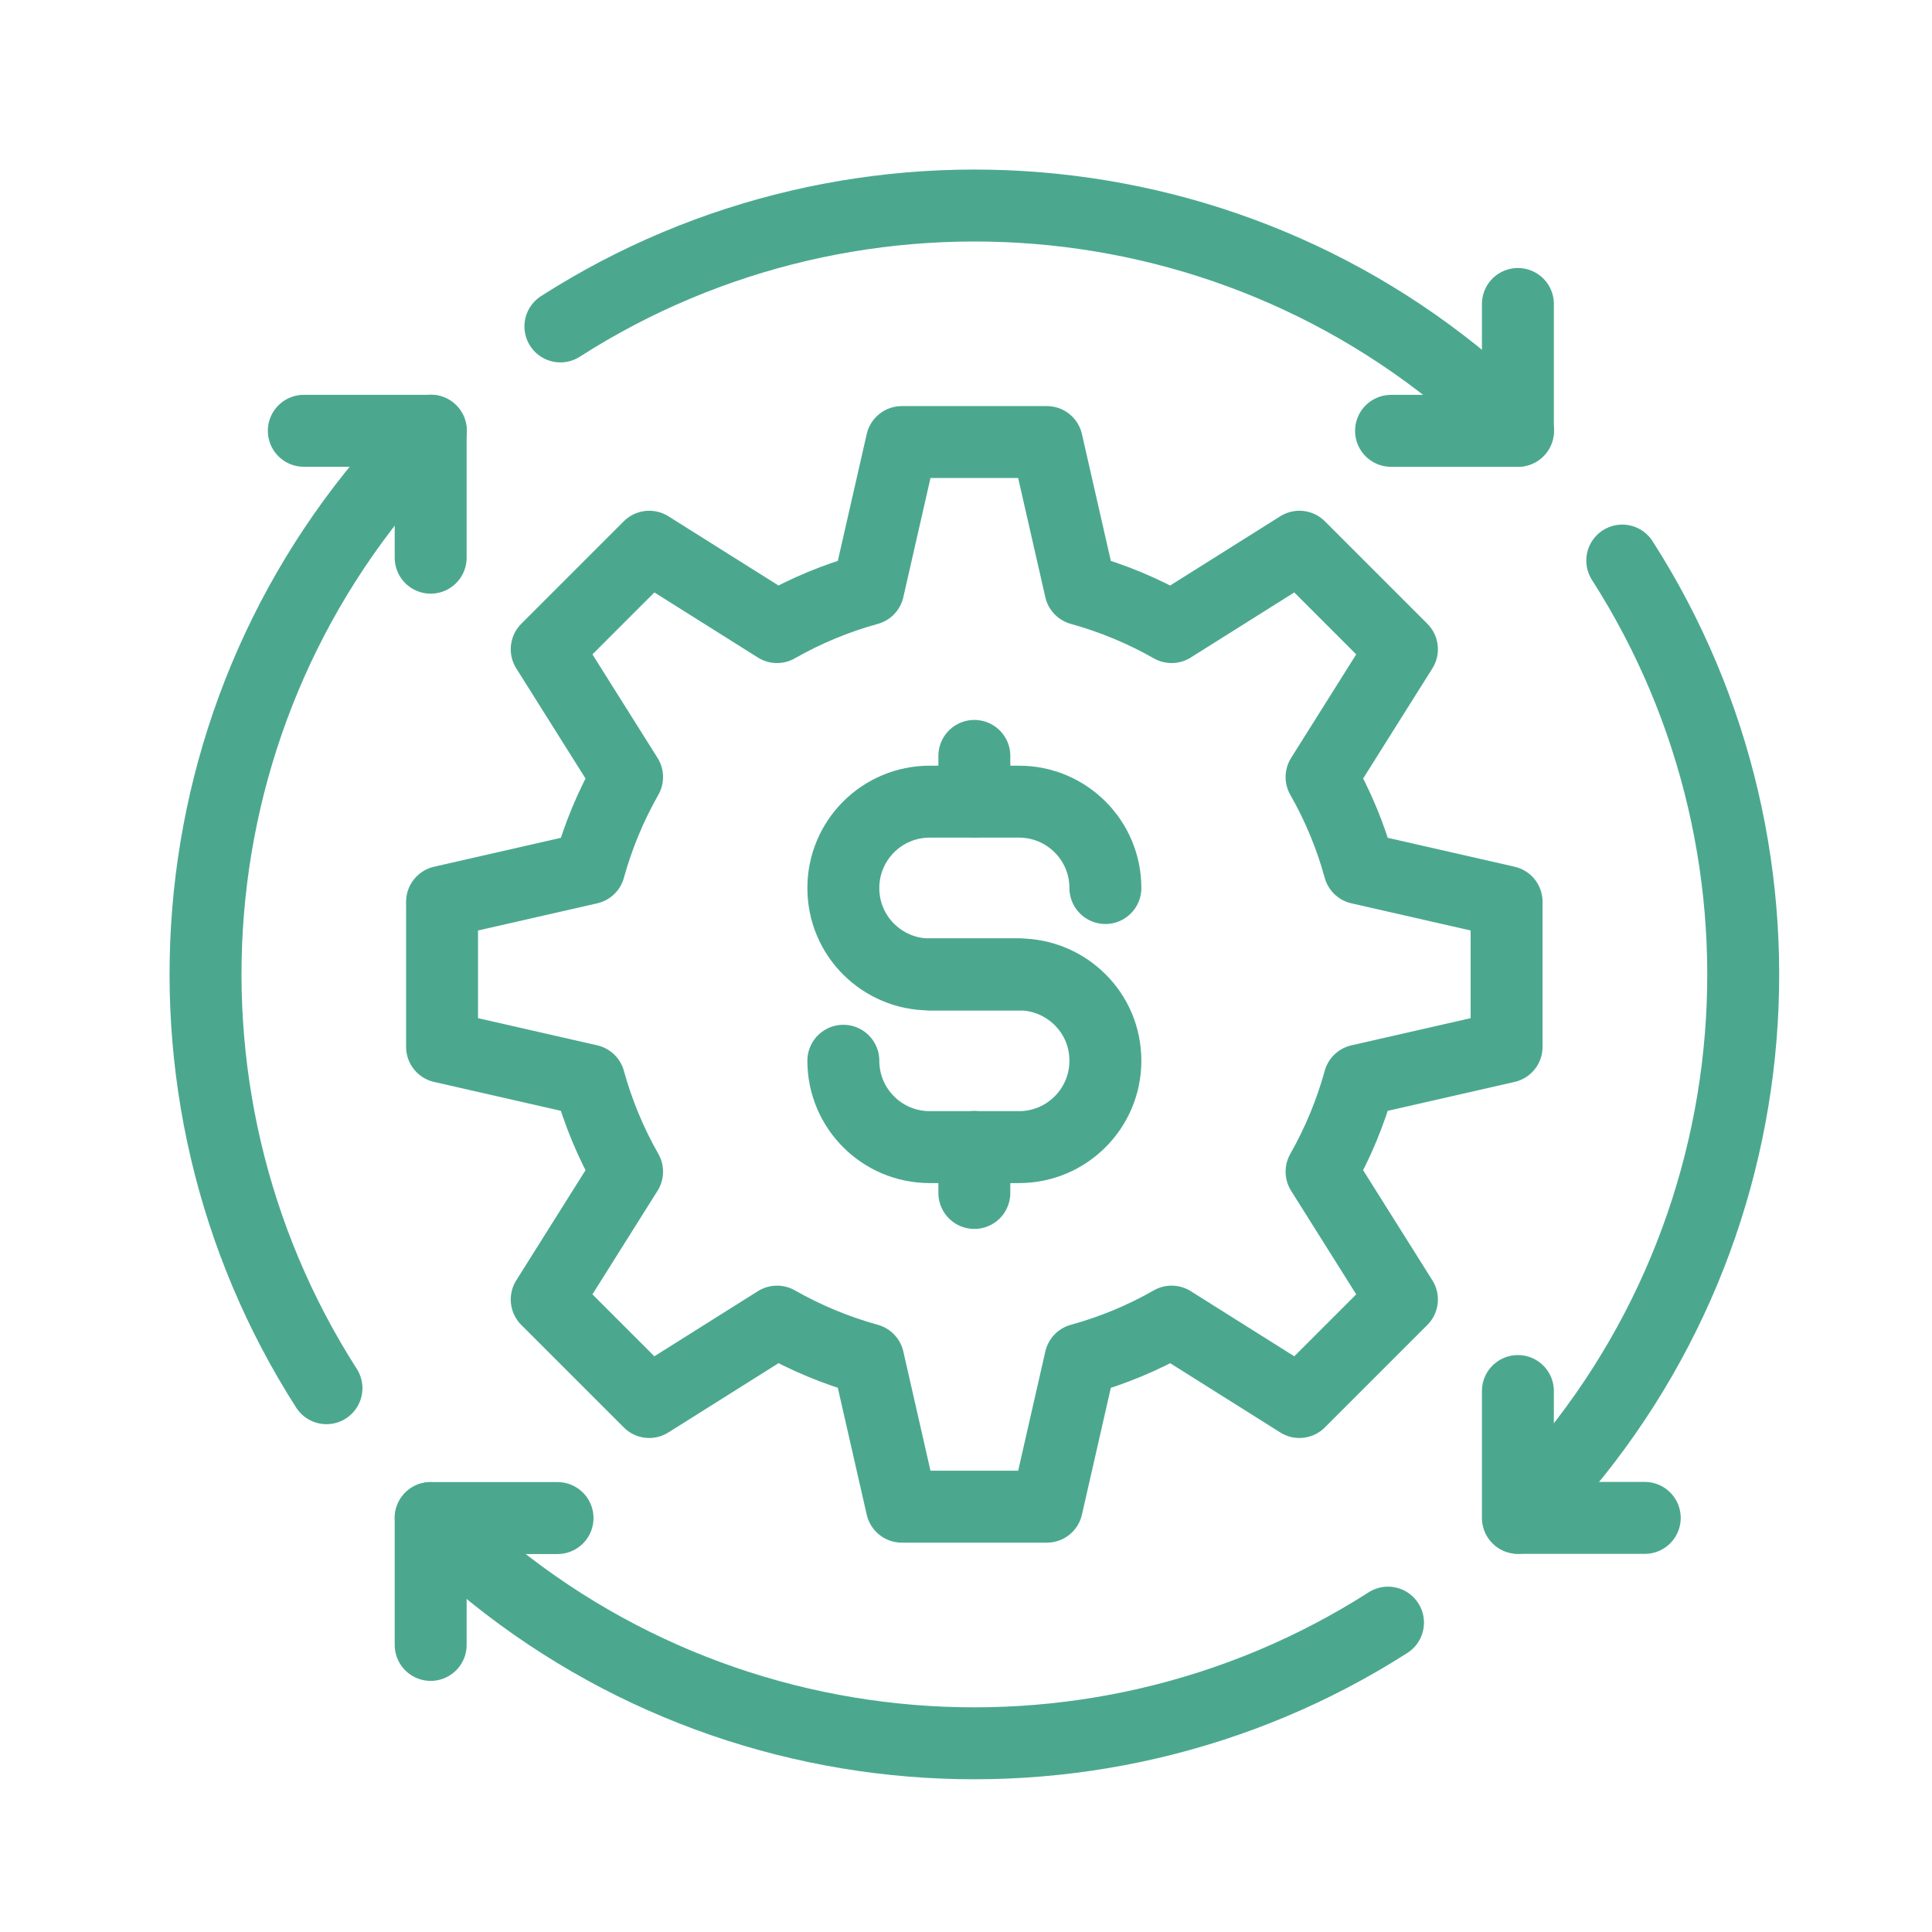
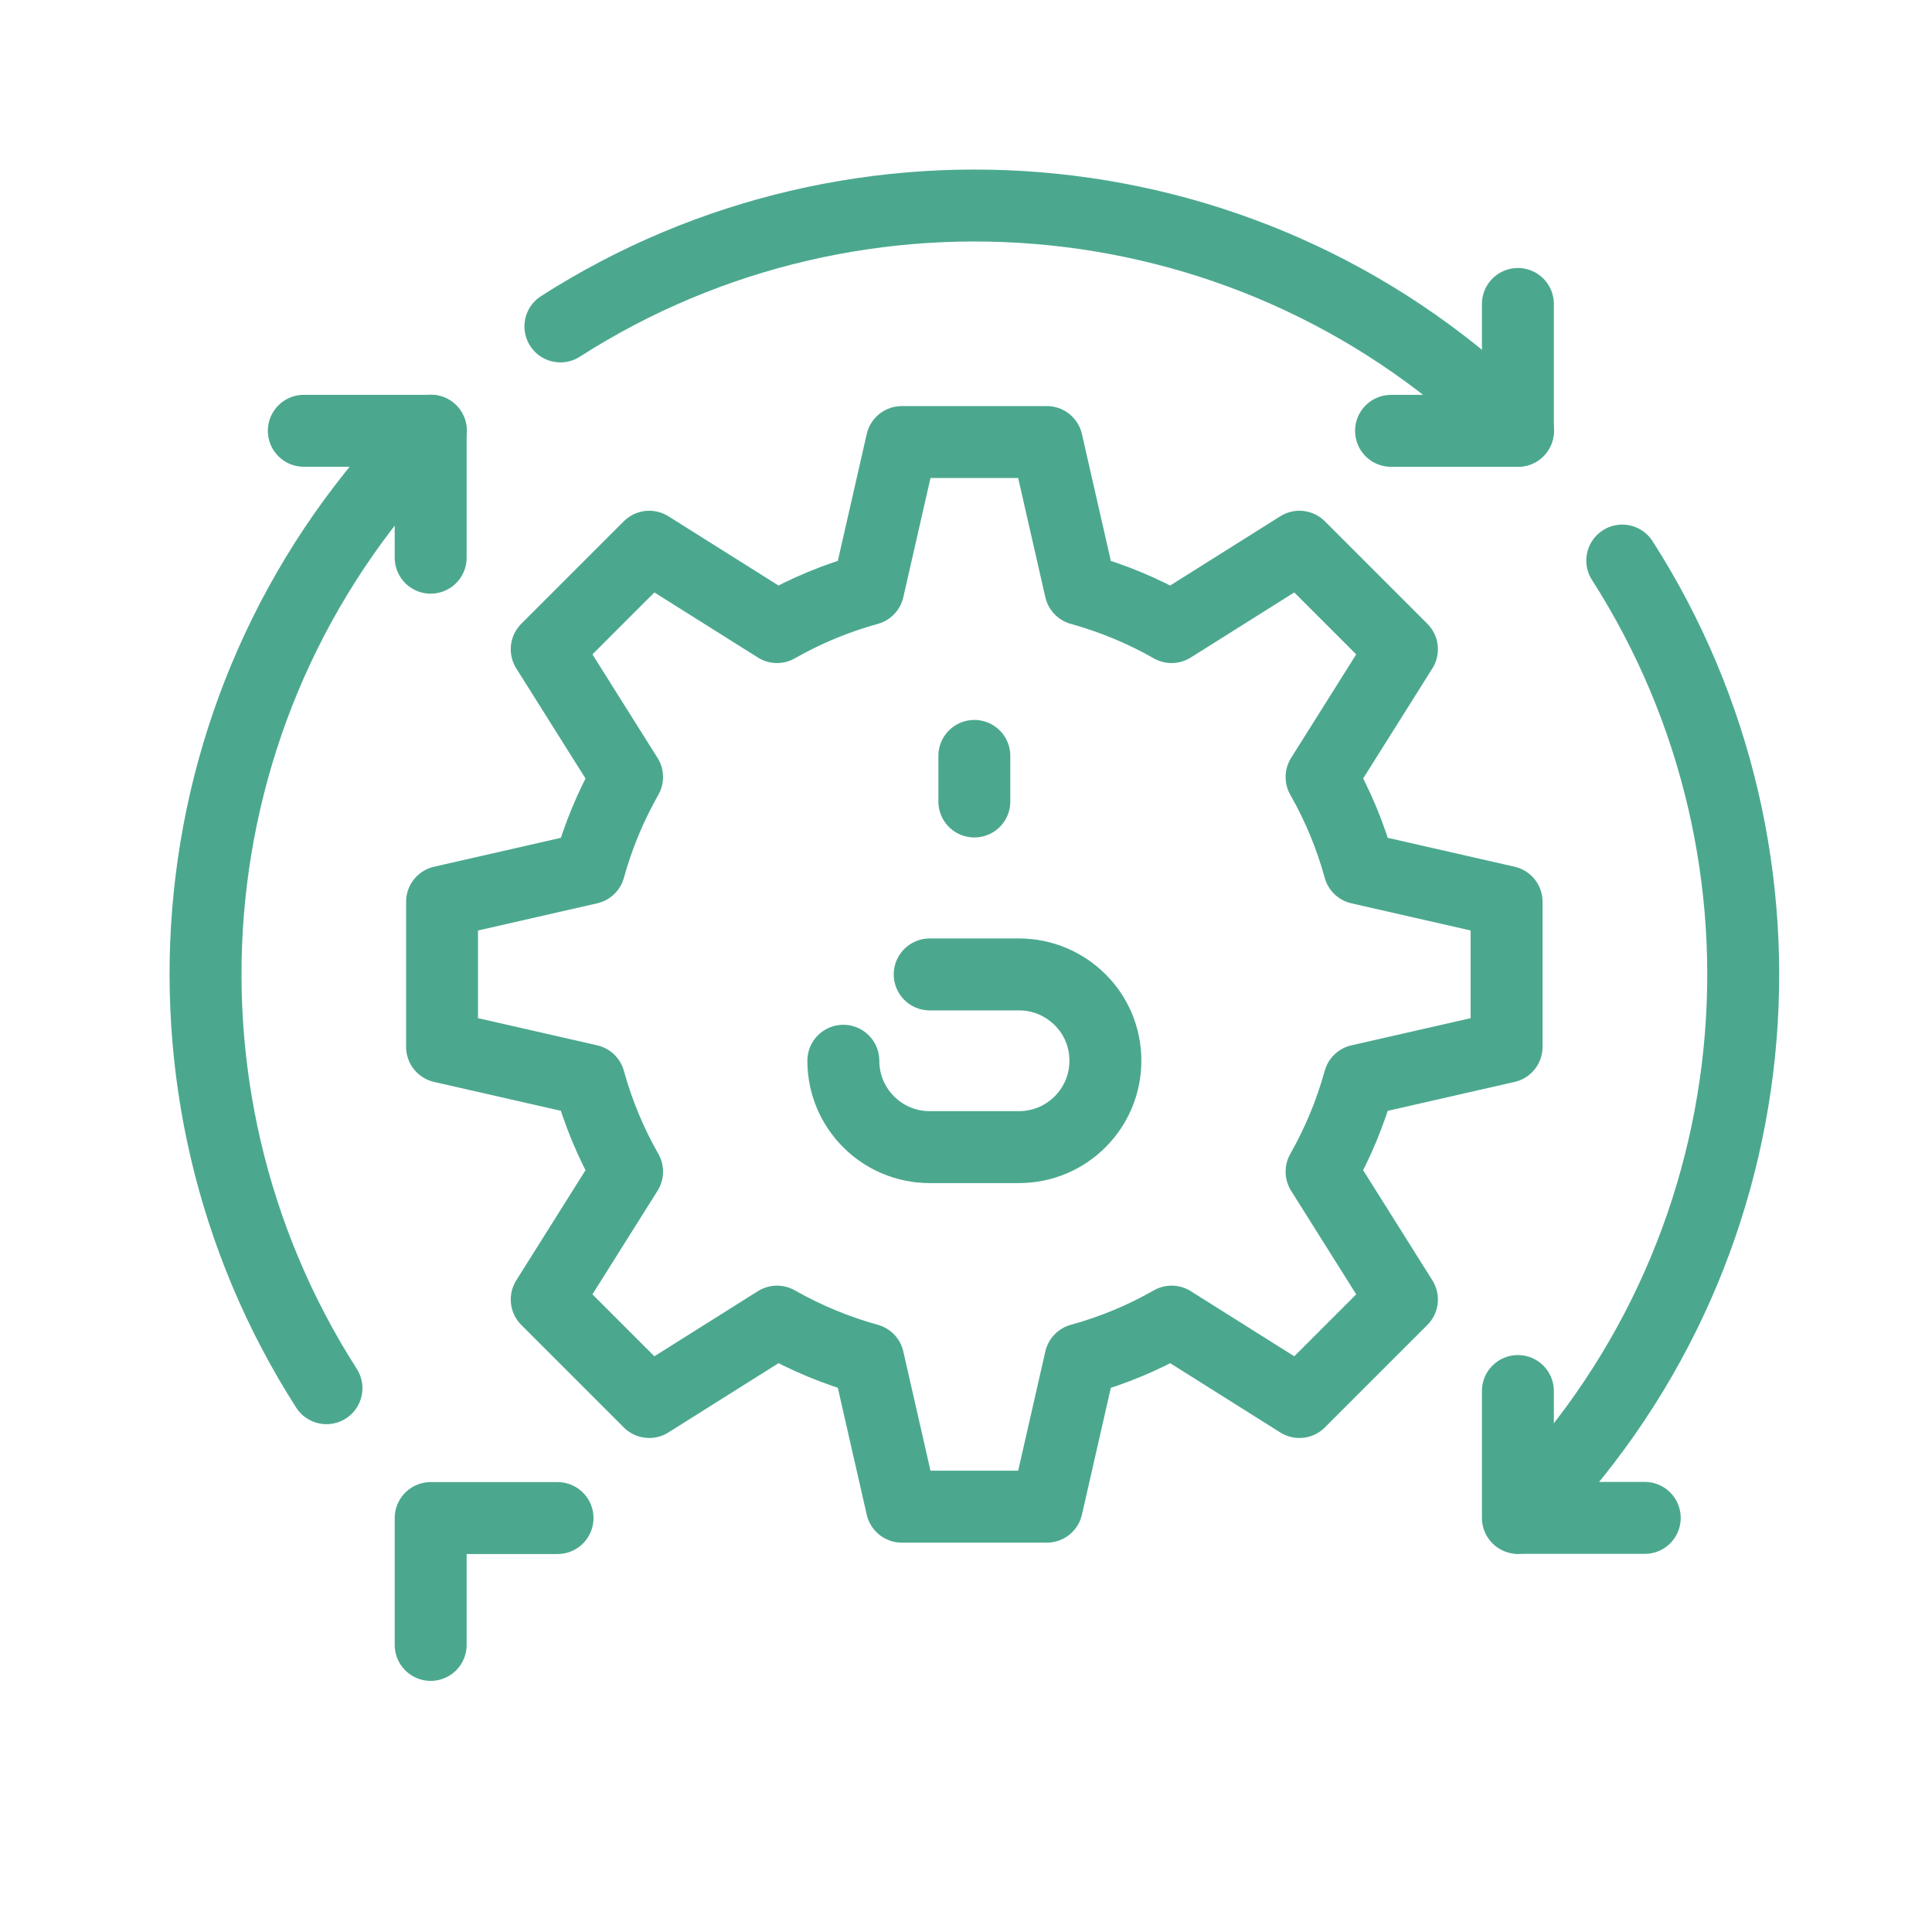
<svg xmlns="http://www.w3.org/2000/svg" width="47" height="47" viewBox="0 0 47 47" fill="none">
  <path d="M36.651 25.467V21.938L33.07 21.122C32.855 20.338 32.544 19.593 32.15 18.903L34.105 15.794L31.611 13.3L28.502 15.255C27.81 14.862 27.067 14.551 26.283 14.334L25.467 10.754H21.938L21.122 14.334C20.338 14.55 19.593 14.861 18.903 15.255L15.794 13.3L13.3 15.794L15.255 18.903C14.862 19.595 14.551 20.338 14.334 21.122L10.754 21.938V25.467L14.334 26.283C14.55 27.067 14.861 27.812 15.255 28.503L13.3 31.613L15.794 34.107L18.903 32.151C19.595 32.544 20.338 32.855 21.122 33.072L21.938 36.653H25.467L26.283 33.072C27.067 32.857 27.812 32.546 28.502 32.151L31.611 34.107L34.105 31.613L32.15 28.503C32.542 27.812 32.853 27.069 33.07 26.283L36.651 25.467Z" stroke="#4BA88F" stroke-width="1.75" stroke-linecap="round" stroke-linejoin="round" />
-   <path d="M24.789 23.705H22.617C22.037 23.705 21.513 23.47 21.131 23.09C20.748 22.709 20.516 22.183 20.516 21.603C20.516 20.442 21.456 19.502 22.617 19.502H24.789C25.95 19.502 26.891 20.442 26.891 21.603" stroke="#4BA88F" stroke-width="1.75" stroke-linecap="round" stroke-linejoin="round" />
  <path d="M22.617 23.705H24.789C25.369 23.705 25.893 23.94 26.276 24.32C26.658 24.699 26.891 25.223 26.891 25.805C26.891 26.965 25.95 27.906 24.789 27.906H22.617C21.456 27.906 20.516 26.965 20.516 25.805" stroke="#4BA88F" stroke-width="1.75" stroke-linecap="round" stroke-linejoin="round" />
  <path d="M23.703 19.498V18.389" stroke="#4BA88F" stroke-width="1.75" stroke-linecap="round" stroke-linejoin="round" />
-   <path d="M23.703 29.021V27.902" stroke="#4BA88F" stroke-width="1.75" stroke-linecap="round" stroke-linejoin="round" />
  <path d="M13.633 7.941C20.87 3.304 30.602 4.15 36.929 10.479" stroke="#4BA88F" stroke-width="1.75" stroke-linecap="round" stroke-linejoin="round" />
  <path d="M10.482 10.477H10.475C4.15 16.809 3.305 26.534 7.942 33.771" stroke="#4BA88F" stroke-width="1.75" stroke-linecap="round" stroke-linejoin="round" />
-   <path d="M33.766 39.474C26.528 44.105 16.802 43.257 10.477 36.93" stroke="#4BA88F" stroke-width="1.75" stroke-linecap="round" stroke-linejoin="round" />
  <path d="M39.465 13.637C44.102 20.872 43.258 30.591 36.938 36.924" stroke="#4BA88F" stroke-width="1.75" stroke-linecap="round" stroke-linejoin="round" />
  <path d="M36.926 7.395V10.481H33.84" stroke="#4BA88F" stroke-width="1.75" stroke-linecap="round" stroke-linejoin="round" />
  <path d="M40.012 36.926H36.926V33.84" stroke="#4BA88F" stroke-width="1.75" stroke-linecap="round" stroke-linejoin="round" />
  <path d="M7.391 10.48H10.477V13.567" stroke="#4BA88F" stroke-width="1.75" stroke-linecap="round" stroke-linejoin="round" />
  <path d="M10.477 40.016V36.93H13.563" stroke="#4BA88F" stroke-width="1.75" stroke-linecap="round" stroke-linejoin="round" />
</svg>